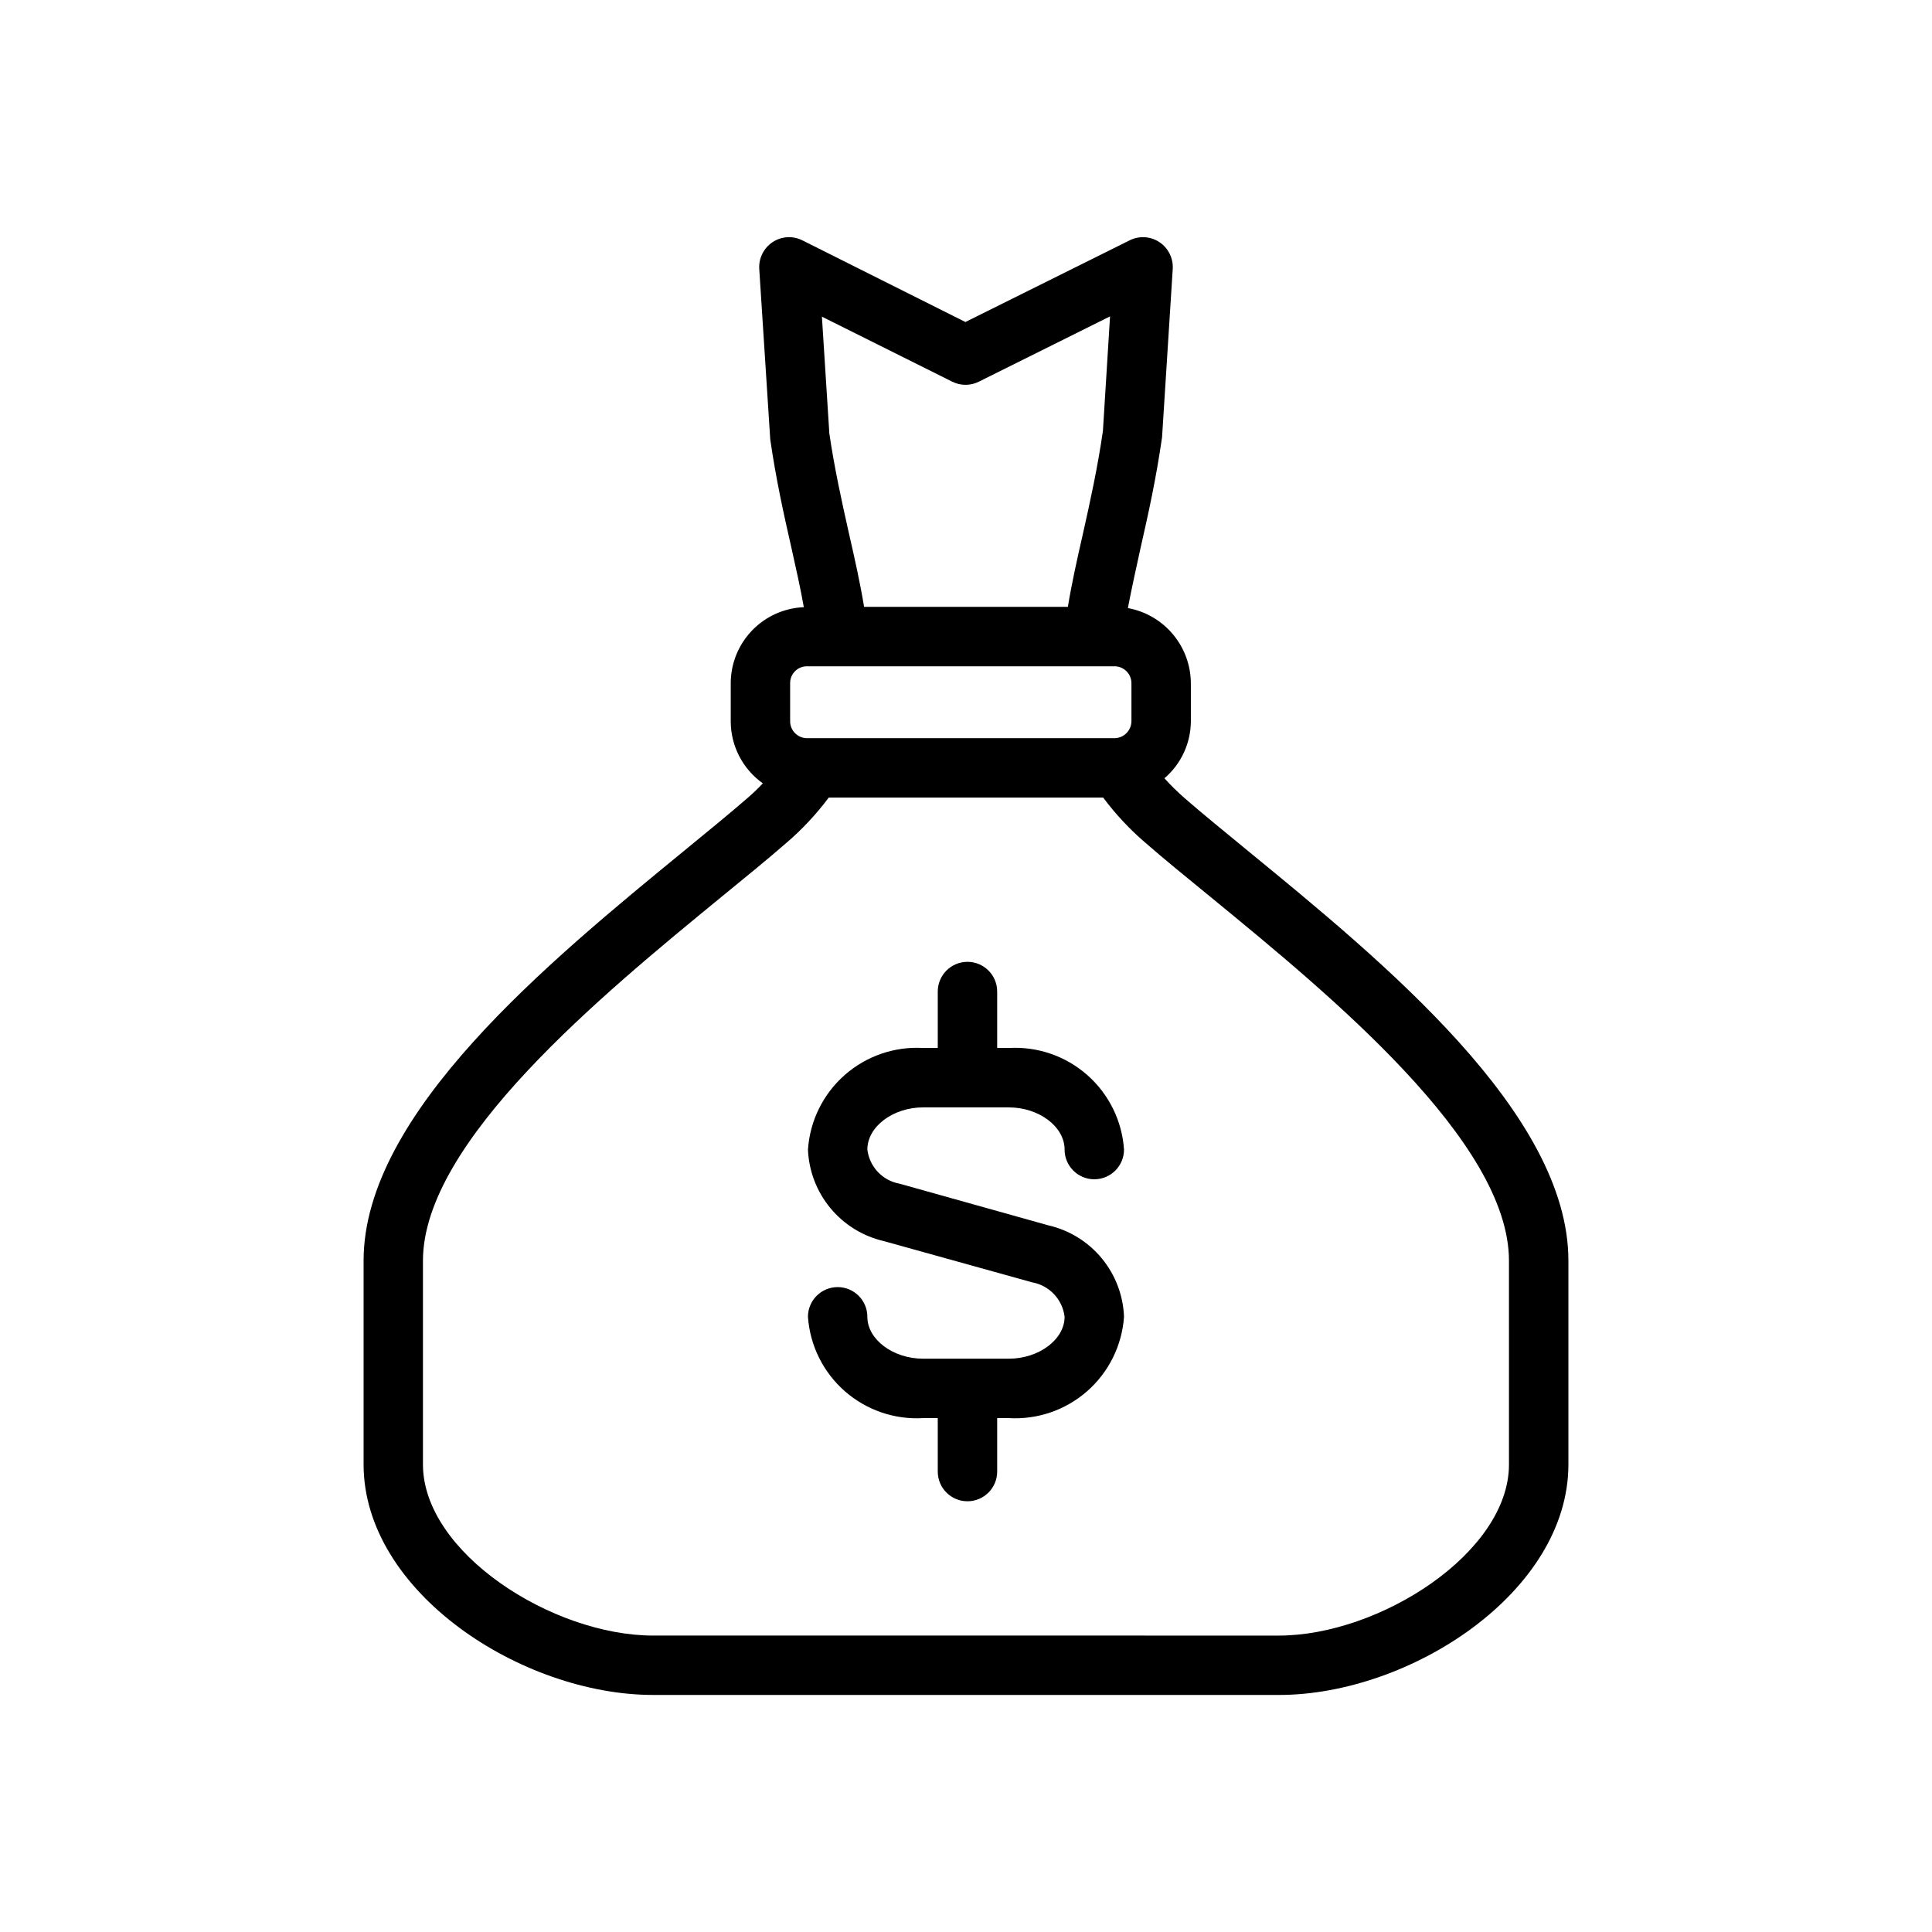
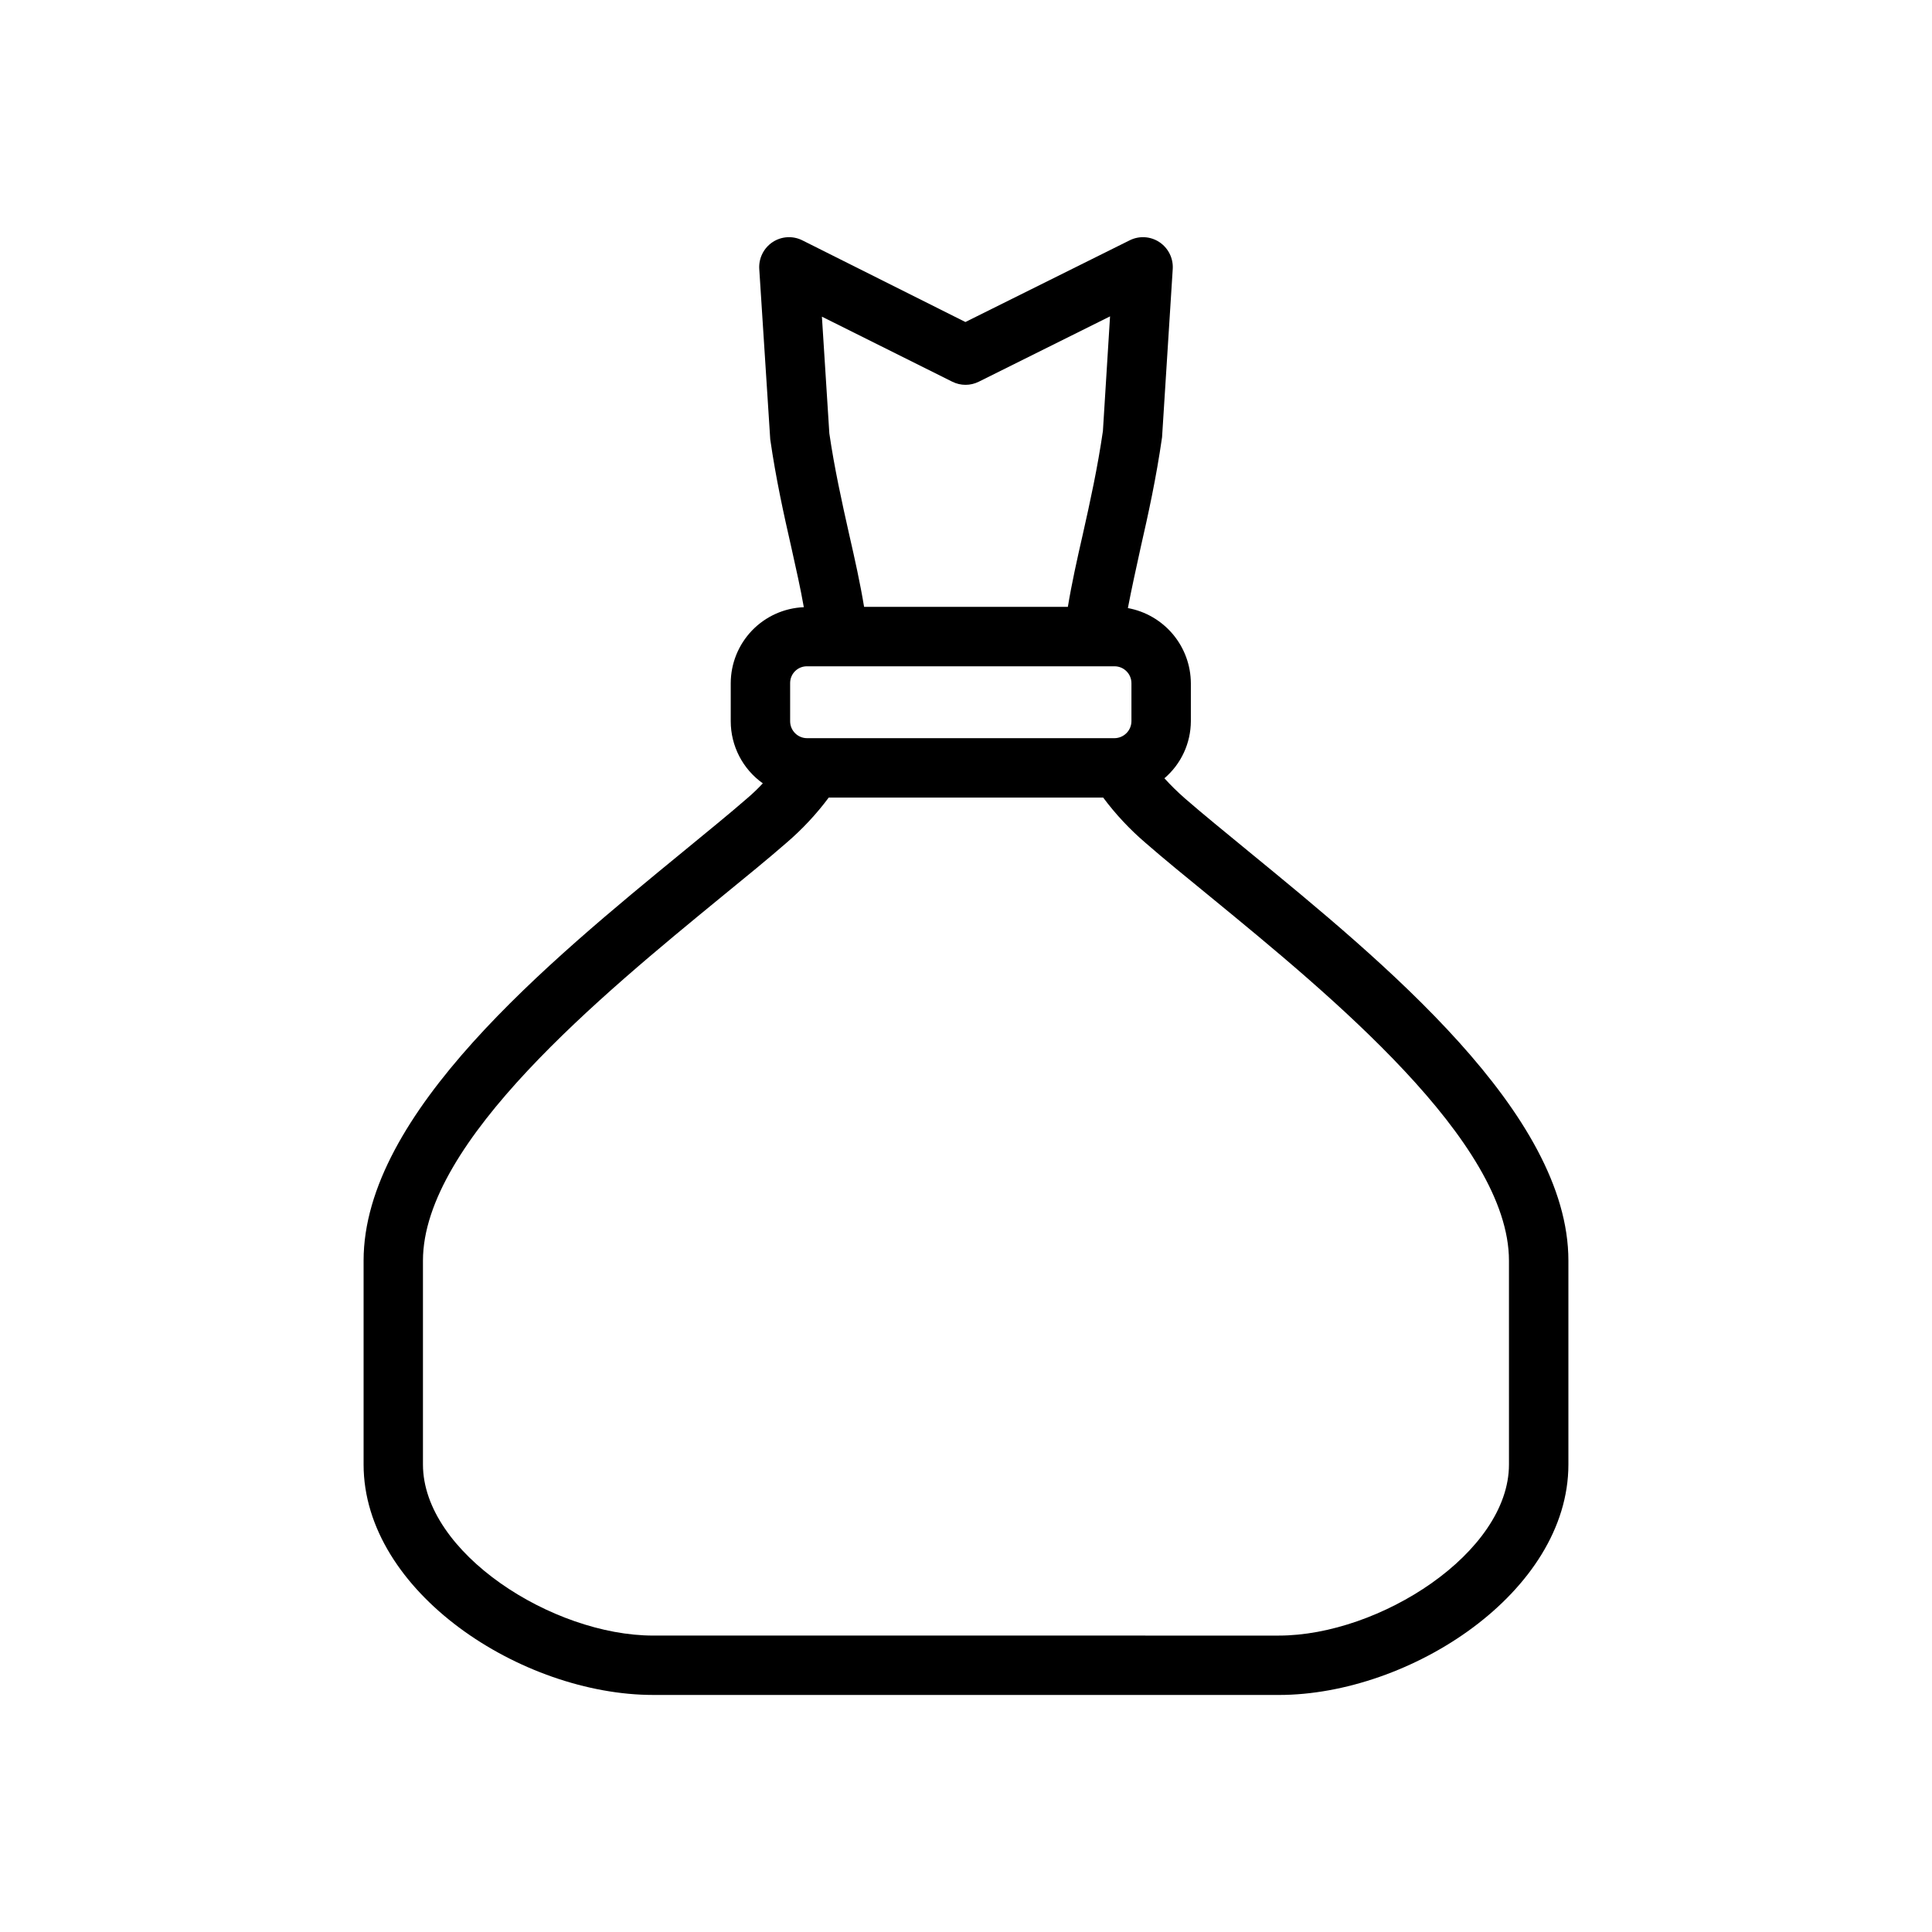
<svg xmlns="http://www.w3.org/2000/svg" fill="#000000" width="800px" height="800px" version="1.1" viewBox="144 144 512 512">
  <g>
    <path d="m474.78 369.54c-6.219-5.117-12.043-9.84-16.926-14.09l0.004-0.004c-1.855-1.629-3.617-3.363-5.277-5.195 4.426-3.777 6.984-9.297 7.008-15.113v-10.074c-0.023-4.746-1.703-9.332-4.75-12.969-3.051-3.637-7.273-6.098-11.938-6.949 0.945-4.961 2.125-10.312 3.387-16.059 2.047-8.973 4.094-18.262 5.668-29.207l2.832-44.633c0.164-2.824-1.188-5.519-3.543-7.086-2.352-1.555-5.352-1.734-7.871-0.473l-43.531 21.648-43.219-21.648c-2.519-1.262-5.523-1.082-7.875 0.473-2.356 1.566-3.703 4.262-3.539 7.086l2.914 45.184c1.496 10.391 3.543 19.68 5.59 28.652 1.258 5.668 2.441 10.863 3.305 15.824l-0.004 0.004c-5.203 0.215-10.121 2.43-13.73 6.184-3.606 3.758-5.625 8.758-5.633 13.969v10.078-0.004c0.004 6.535 3.172 12.668 8.5 16.453-1.262 1.363-2.602 2.652-4.012 3.856-4.879 4.25-10.707 8.973-16.926 14.09-35.816 29.363-84.859 69.512-84.859 108.55v54.004c0 33.852 41.957 61.086 76.754 61.086l165.78 0.004c34.793 0 76.754-27.238 76.754-61.086v-54.004c0-39.047-49.043-79.195-84.863-108.55zm-78.406-124.38h0.004c2.207 1.098 4.797 1.098 7.004 0l34.793-17.32-1.891 30.387c-1.418 9.762-3.387 18.734-5.352 27.473-1.496 6.535-2.914 12.91-3.938 19.129h-54c-1.023-6.219-2.441-12.594-3.938-19.129-1.969-8.738-3.938-17.711-5.273-26.844l-1.969-30.938zm-42.98 79.902c-0.012-1.195 0.453-2.348 1.301-3.191 0.844-0.844 1.992-1.312 3.188-1.297h81.477c2.477 0 4.484 2.008 4.484 4.488v10.078-0.004c-0.023 2.469-2.019 4.461-4.484 4.488h-81.477c-2.477 0-4.488-2.012-4.488-4.488zm190.5 207.04c0 23.379-34.32 45.344-61.008 45.344l-165.79-0.004c-26.688 0-61.008-21.965-61.008-45.344v-54c0-31.566 47.547-70.535 79.035-96.355 6.453-5.273 12.359-10.078 17.32-14.406 4.152-3.562 7.902-7.574 11.176-11.965h72.738c3.273 4.391 7.023 8.402 11.18 11.965 4.961 4.328 10.863 9.133 17.32 14.406 31.488 25.82 79.035 64.785 79.035 96.355z" />
-     <path d="m388.66 437.47h22.672c8.031 0 14.801 5.117 14.801 11.18h-0.004c0 4.348 3.523 7.871 7.871 7.871s7.875-3.523 7.875-7.871c-0.512-7.609-4.012-14.707-9.73-19.75-5.723-5.043-13.203-7.621-20.812-7.172h-3.07v-14.957c0-4.348-3.527-7.875-7.875-7.875s-7.871 3.527-7.871 7.875v14.957h-3.856c-7.613-0.449-15.094 2.129-20.816 7.172-5.719 5.043-9.215 12.141-9.727 19.75 0.23 5.68 2.32 11.129 5.945 15.508s8.59 7.449 14.125 8.738l39.359 10.941h0.004c4.555 0.828 8.035 4.531 8.578 9.133 0 5.984-6.769 11.098-14.801 11.098h-22.668c-8.031 0-14.801-5.117-14.801-11.098 0-4.348-3.523-7.875-7.871-7.875-4.348 0-7.871 3.527-7.871 7.875 0.527 7.594 4.031 14.672 9.75 19.699 5.723 5.027 13.191 7.594 20.793 7.144h3.856v14.168c0 4.348 3.523 7.871 7.871 7.871s7.875-3.523 7.875-7.871v-14.168h3.07c7.598 0.449 15.07-2.117 20.789-7.144 5.719-5.027 9.223-12.105 9.754-19.699-0.211-5.688-2.293-11.148-5.922-15.531-3.629-4.387-8.605-7.449-14.152-8.715l-39.359-11.02v-0.004c-4.543-0.797-8.031-4.473-8.582-9.051 0-6.062 6.769-11.18 14.801-11.18z" />
  </g>
</svg>